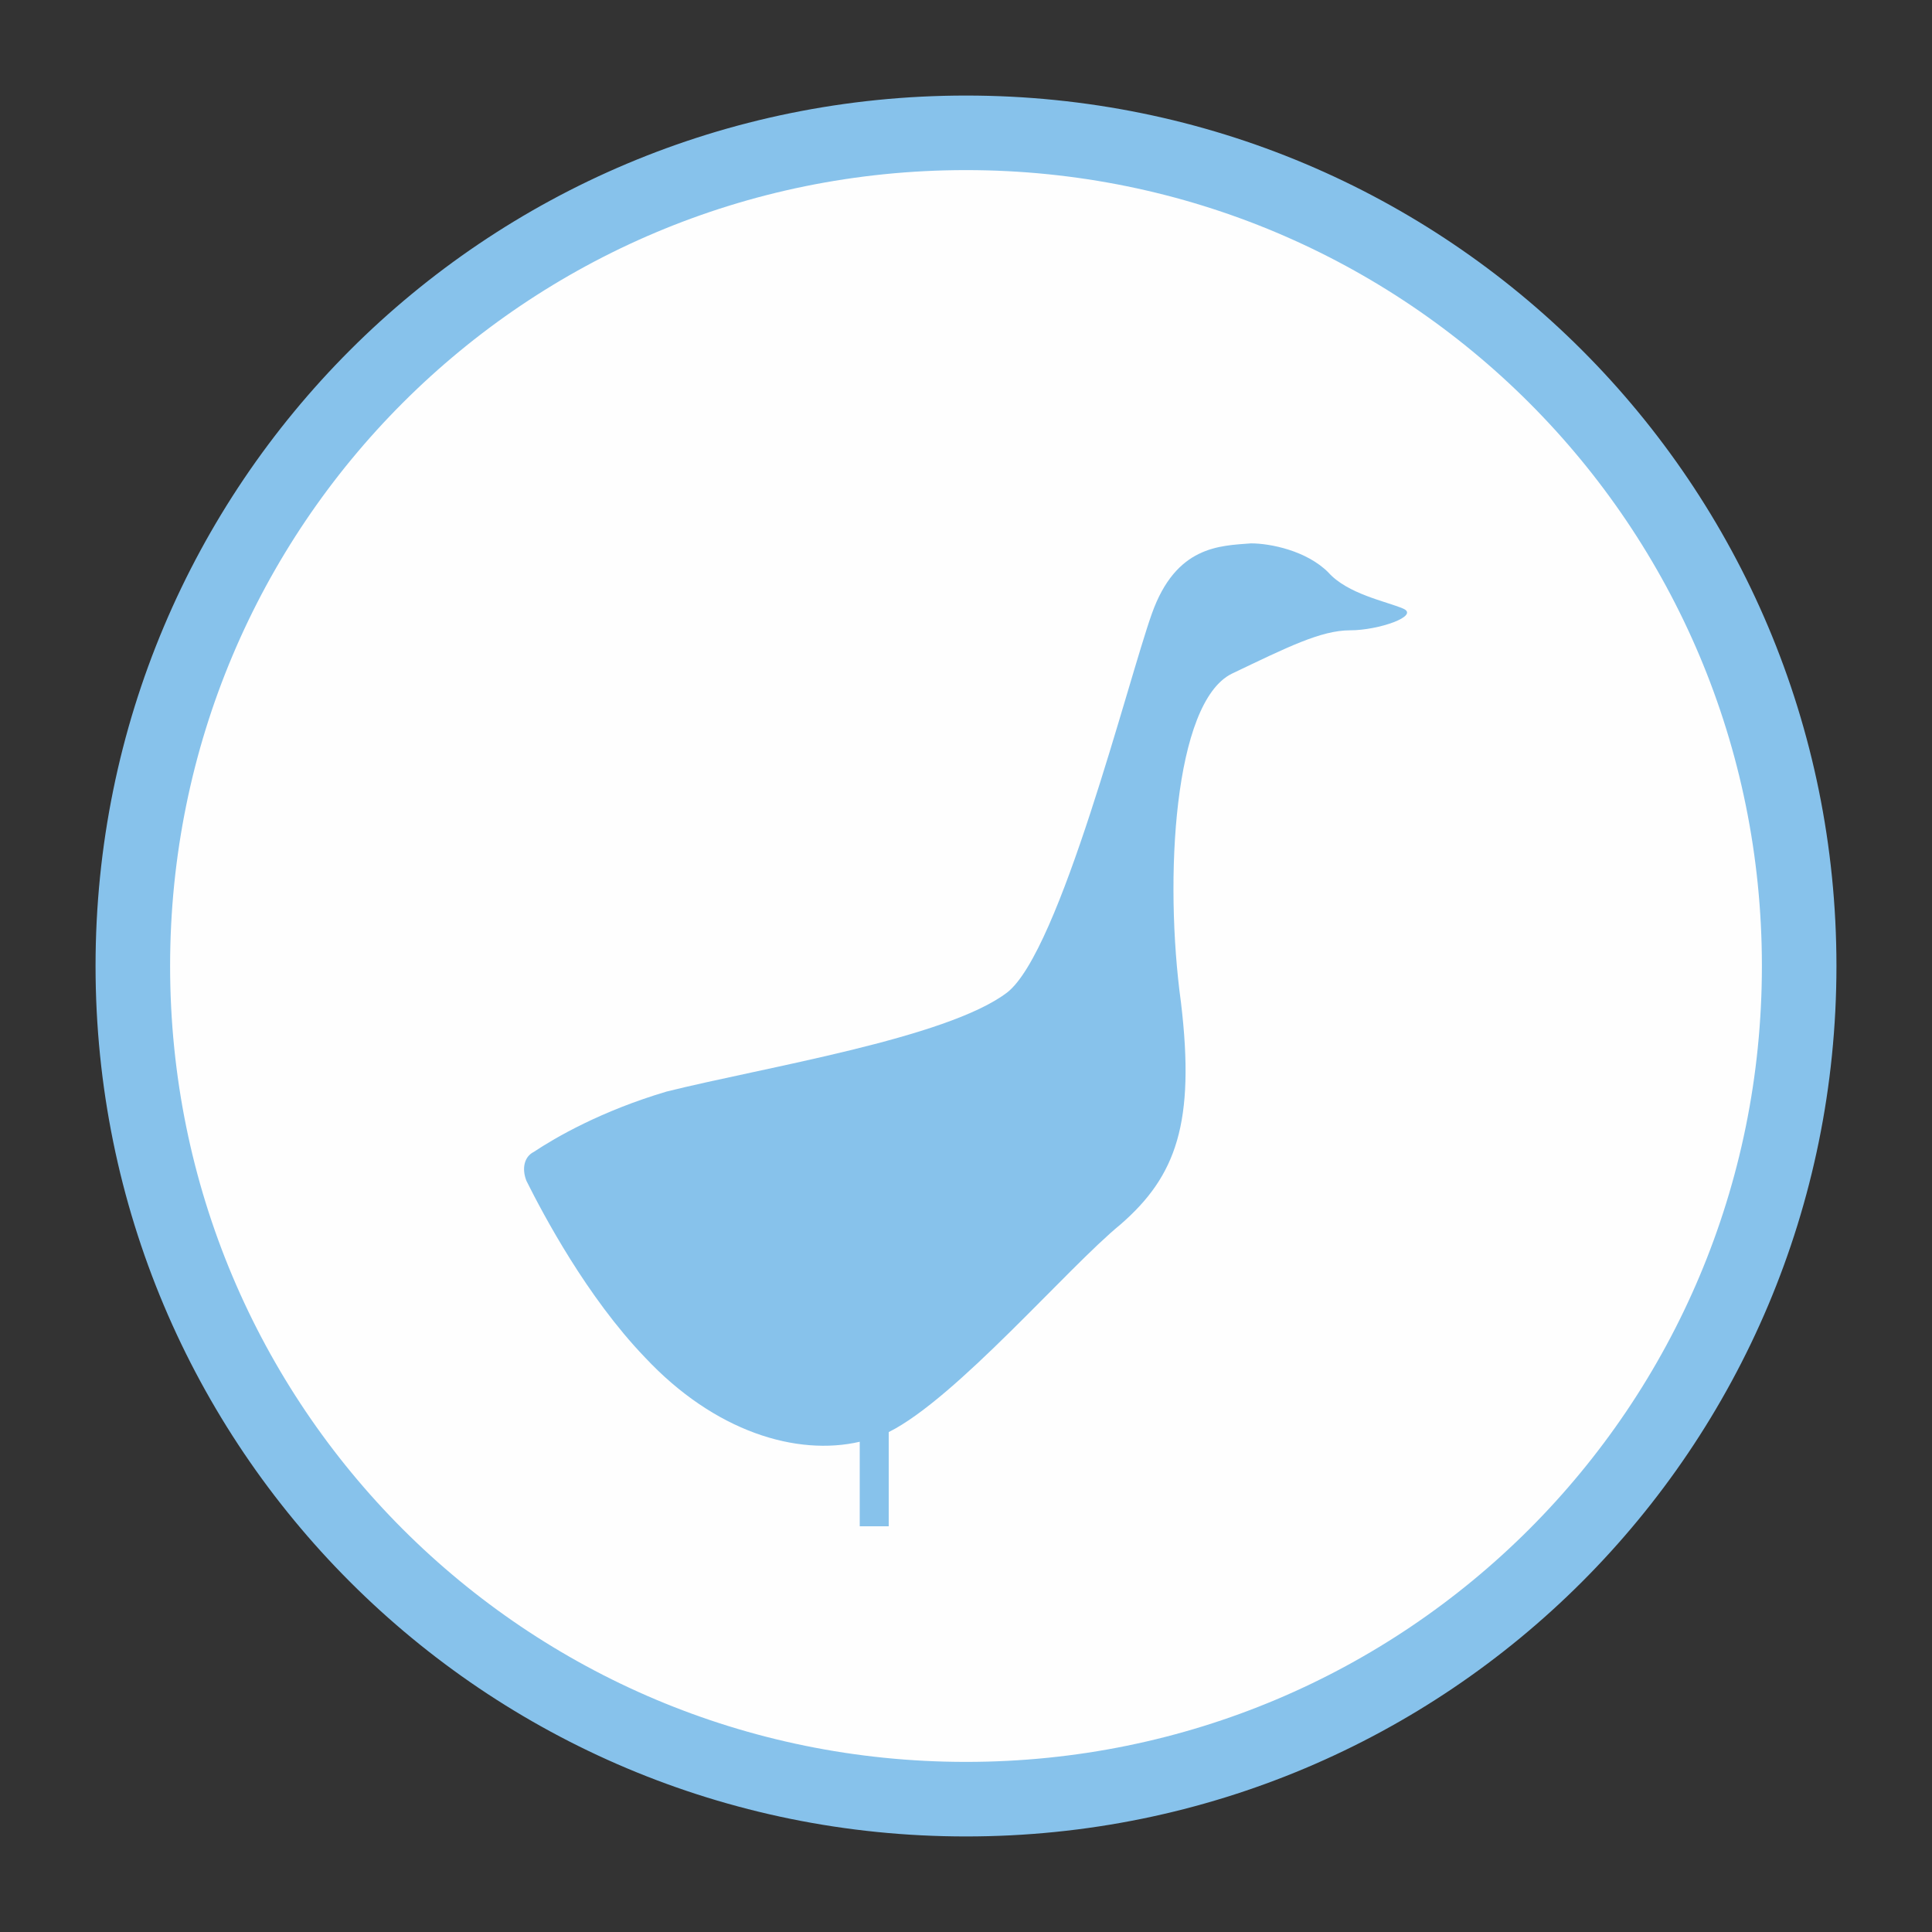
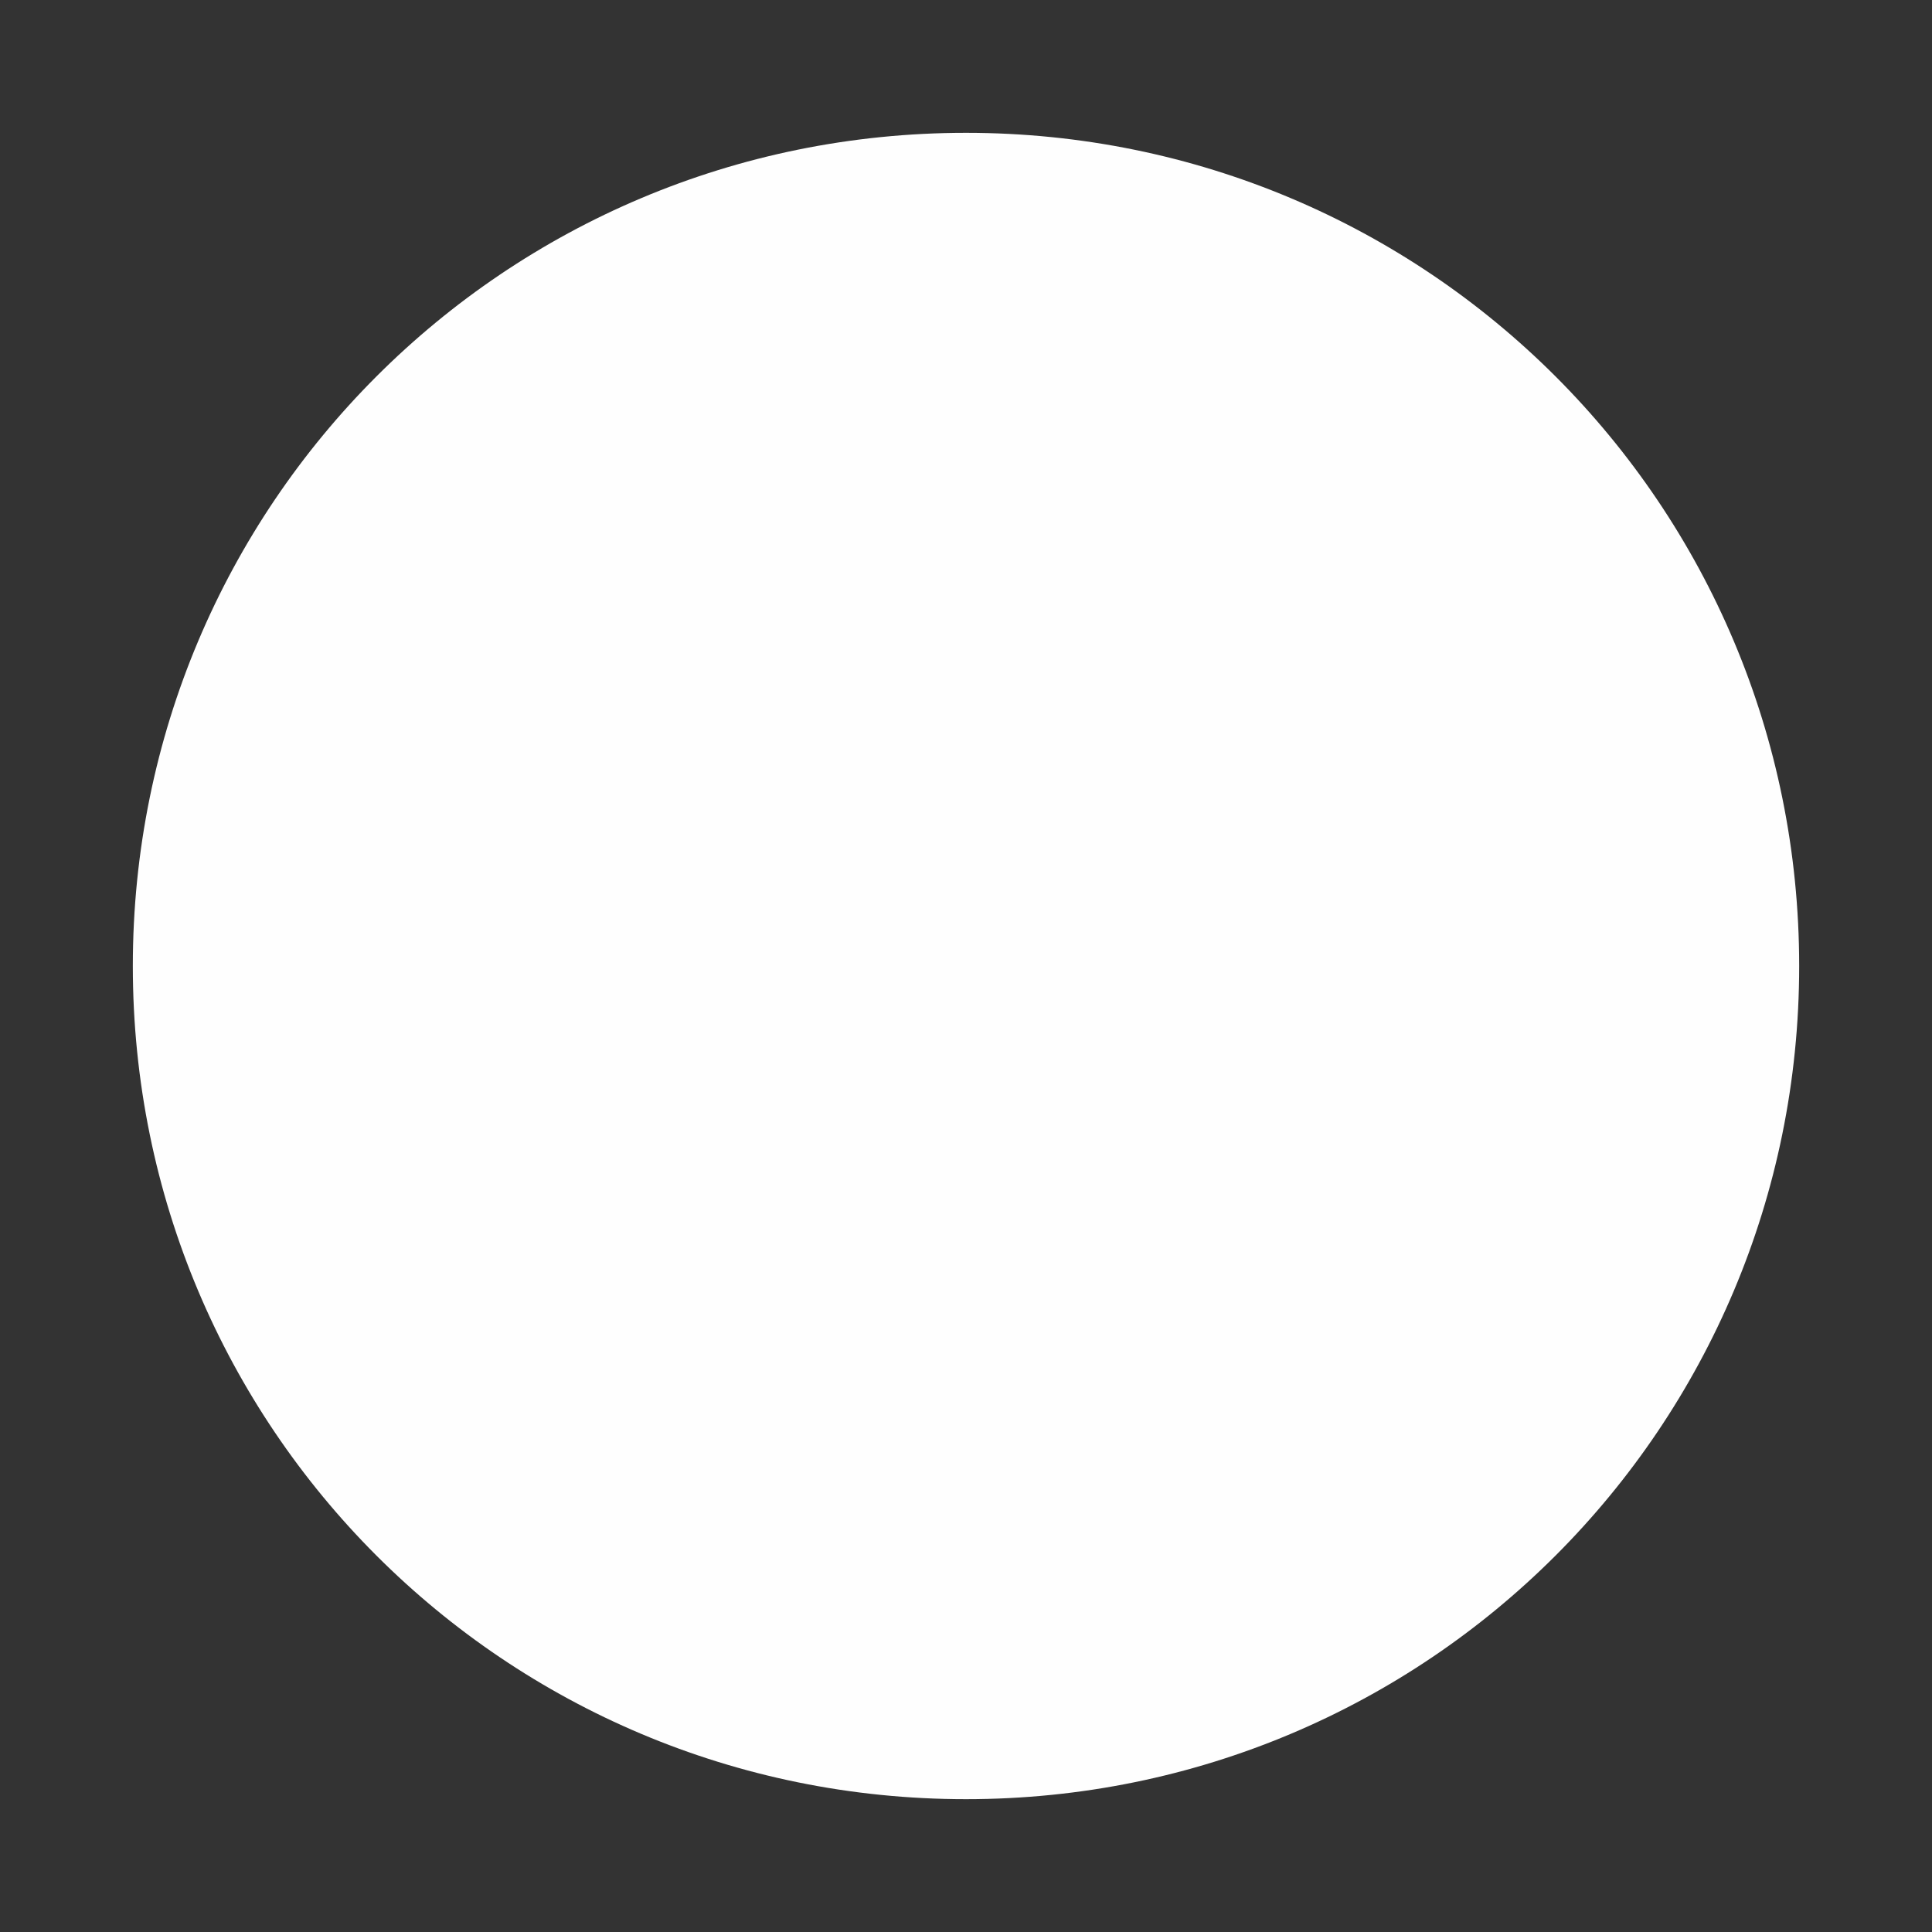
<svg xmlns="http://www.w3.org/2000/svg" xml:space="preserve" width="8mm" height="8mm" version="1.1" style="shape-rendering:geometricPrecision; text-rendering:geometricPrecision; image-rendering:optimizeQuality; fill-rule:evenodd; clip-rule:evenodd" viewBox="0 0 800 800">
  <rect x="0" y="0" width="800" height="800" fill="#333333" stroke="none" />
  <defs>
    <style type="text/css">
   
    .str0 {stroke:#87C2EB;stroke-width:30.87}
    .fil1 {fill:none;fill-rule:nonzero}
    .fil0 {fill:#FEFEFE;fill-rule:nonzero}
    .fil2 {fill:#87C2EB;fill-rule:nonzero}
   
  </style>
  </defs>
  <g id="Слой_x0020_1">
    <g id="_847527920">
      <path class="fil0" d="M745 400c0,191 -154,345 -345,345 -191,0 -345,-154 -345,-345 0,-191 154,-345 345,-345 191,0 345,154 345,345z" />
-       <path class="fil1 str0" d="M745 400c0,191 -154,345 -345,345 -191,0 -345,-154 -345,-345 0,-191 154,-345 345,-345 191,0 345,154 345,345z" />
-       <path class="fil2" d="M581 252c-7,-3 -23,-6 -31,-15 -9,-9 -24,-12 -32,-12 -13,1 -31,1 -41,29 -10,28 -38,140 -60,157 -25,19 -101,31 -141,41 -27,8 -46,19 -55,25 -4,2 -5,7 -3,12 7,14 25,48 49,73 29,31 63,41 89,35l0 35 12 0 0 -39c28,-14 74,-68 96,-86 23,-20 31,-42 25,-92 -7,-51 -3,-124 21,-136 23,-11 37,-18 49,-18 12,0 29,-6 22,-9z" />
    </g>
  </g>
</svg>